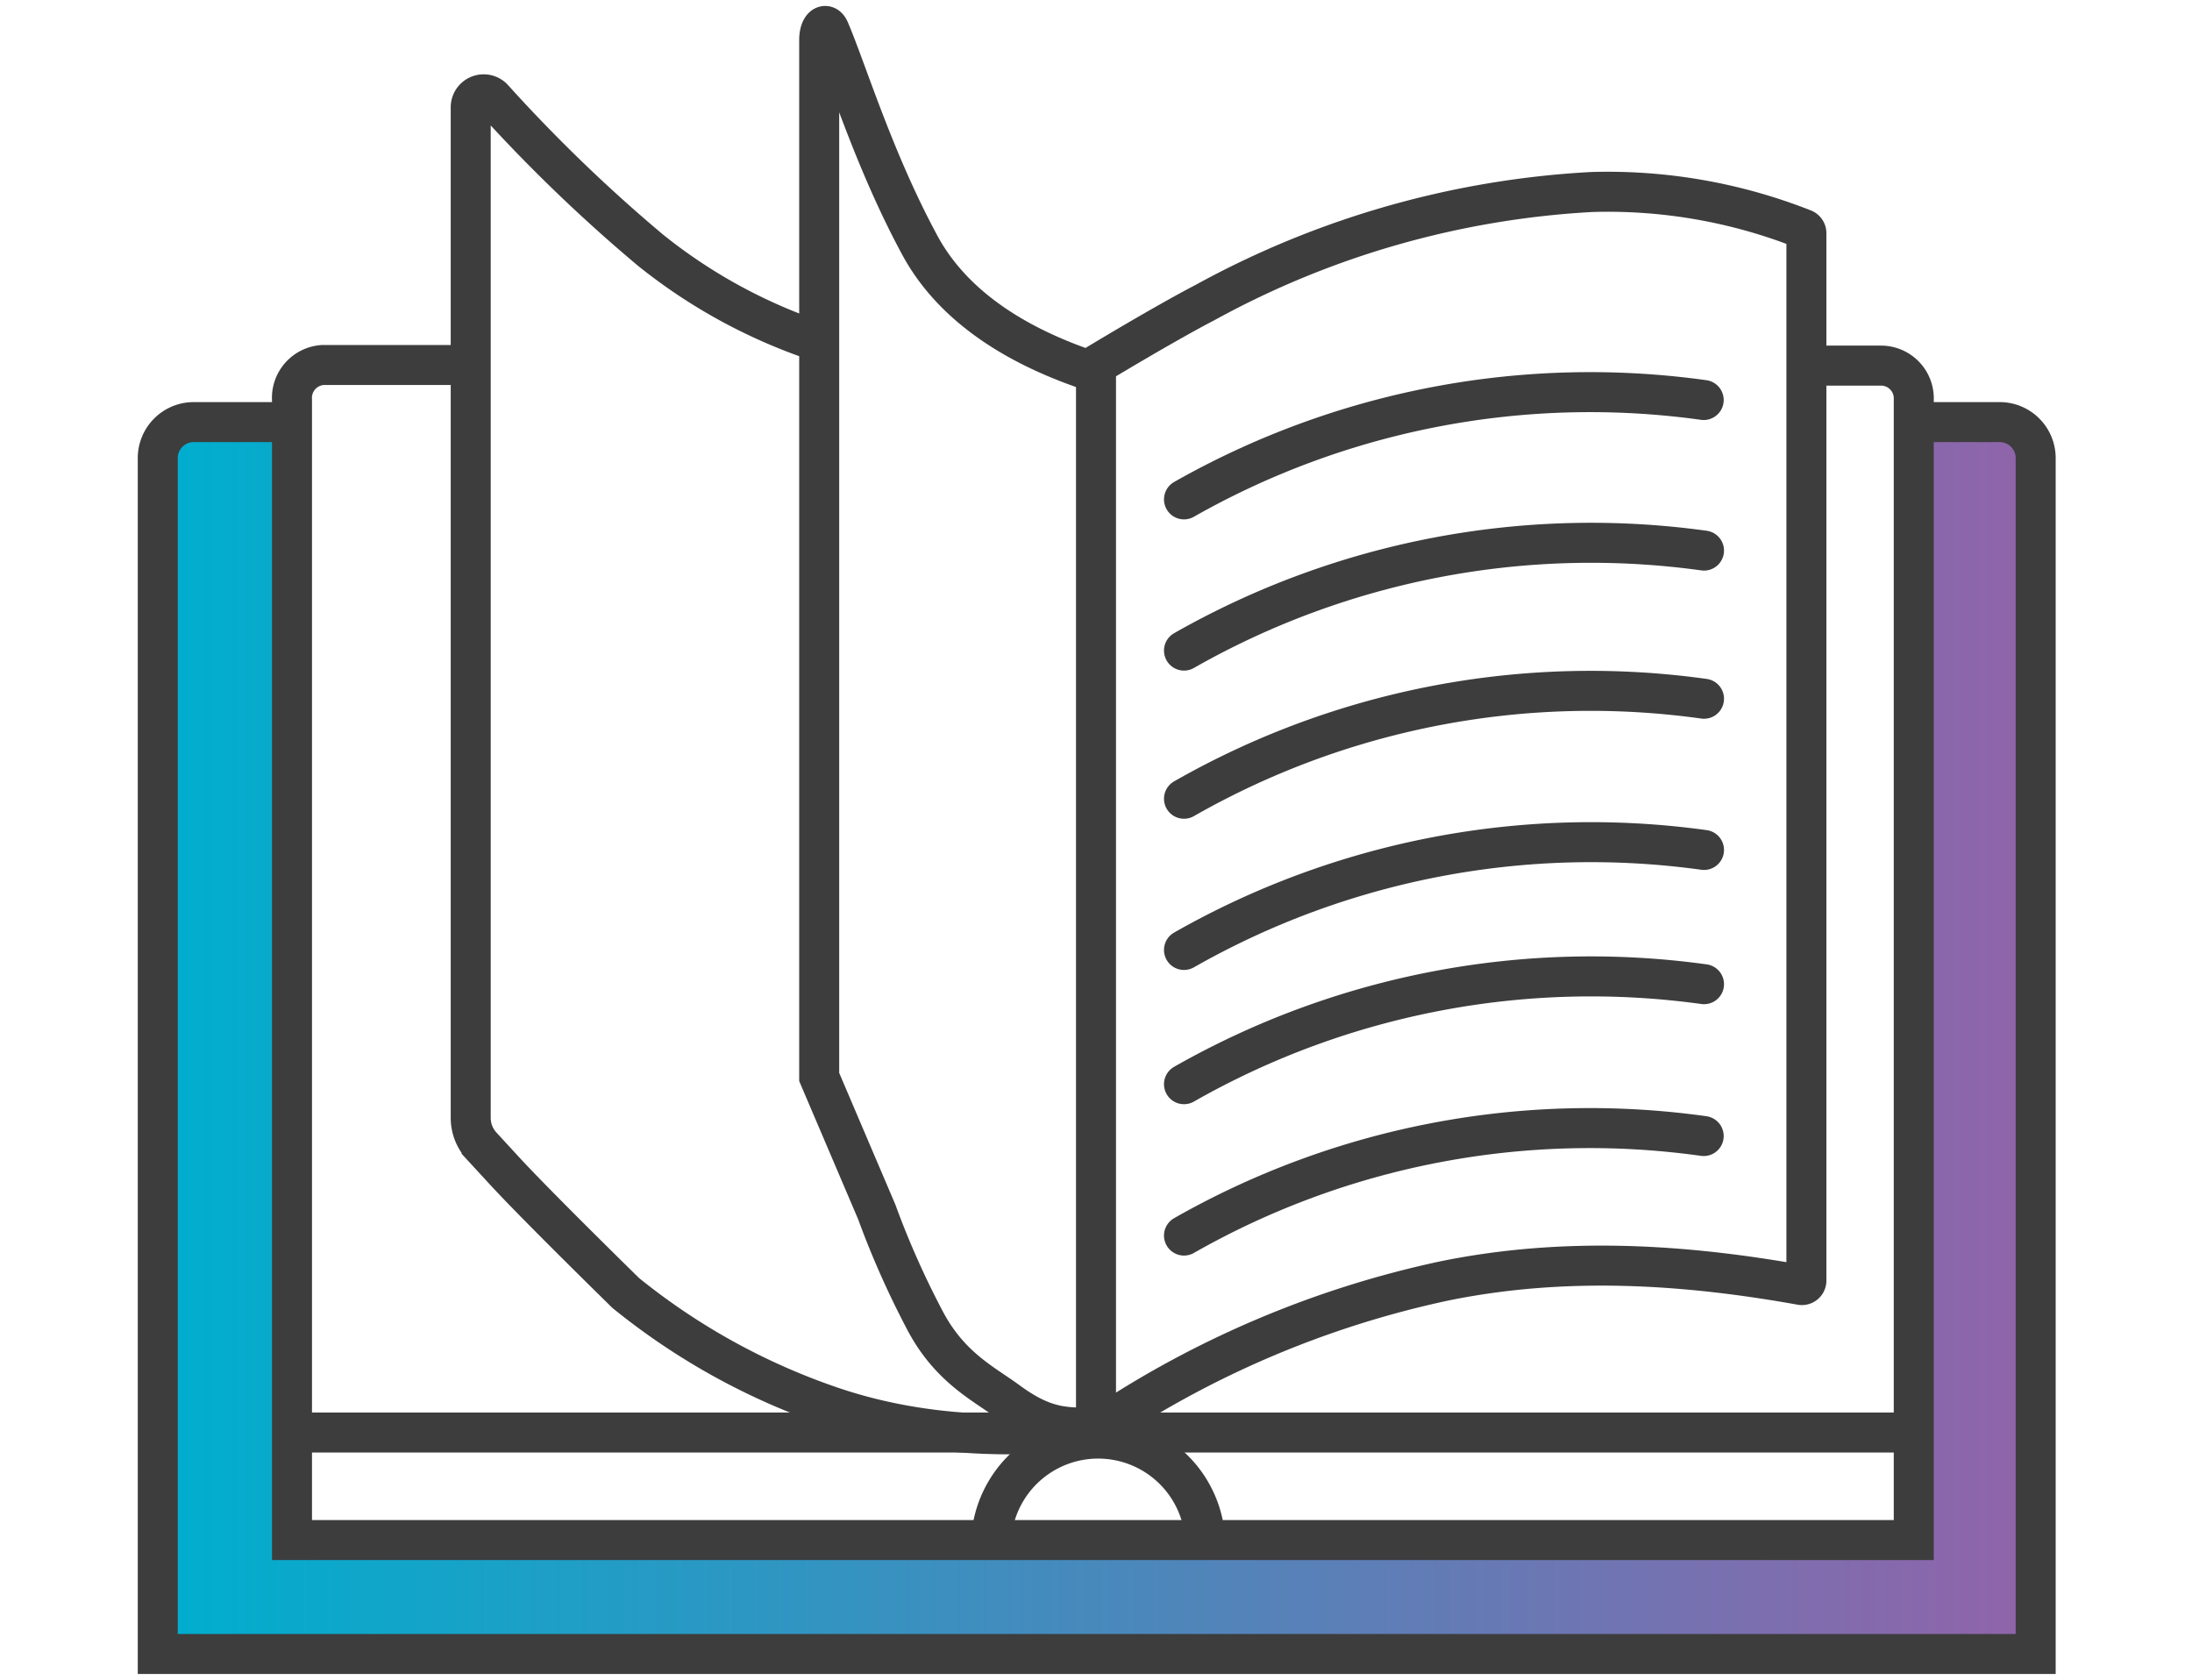
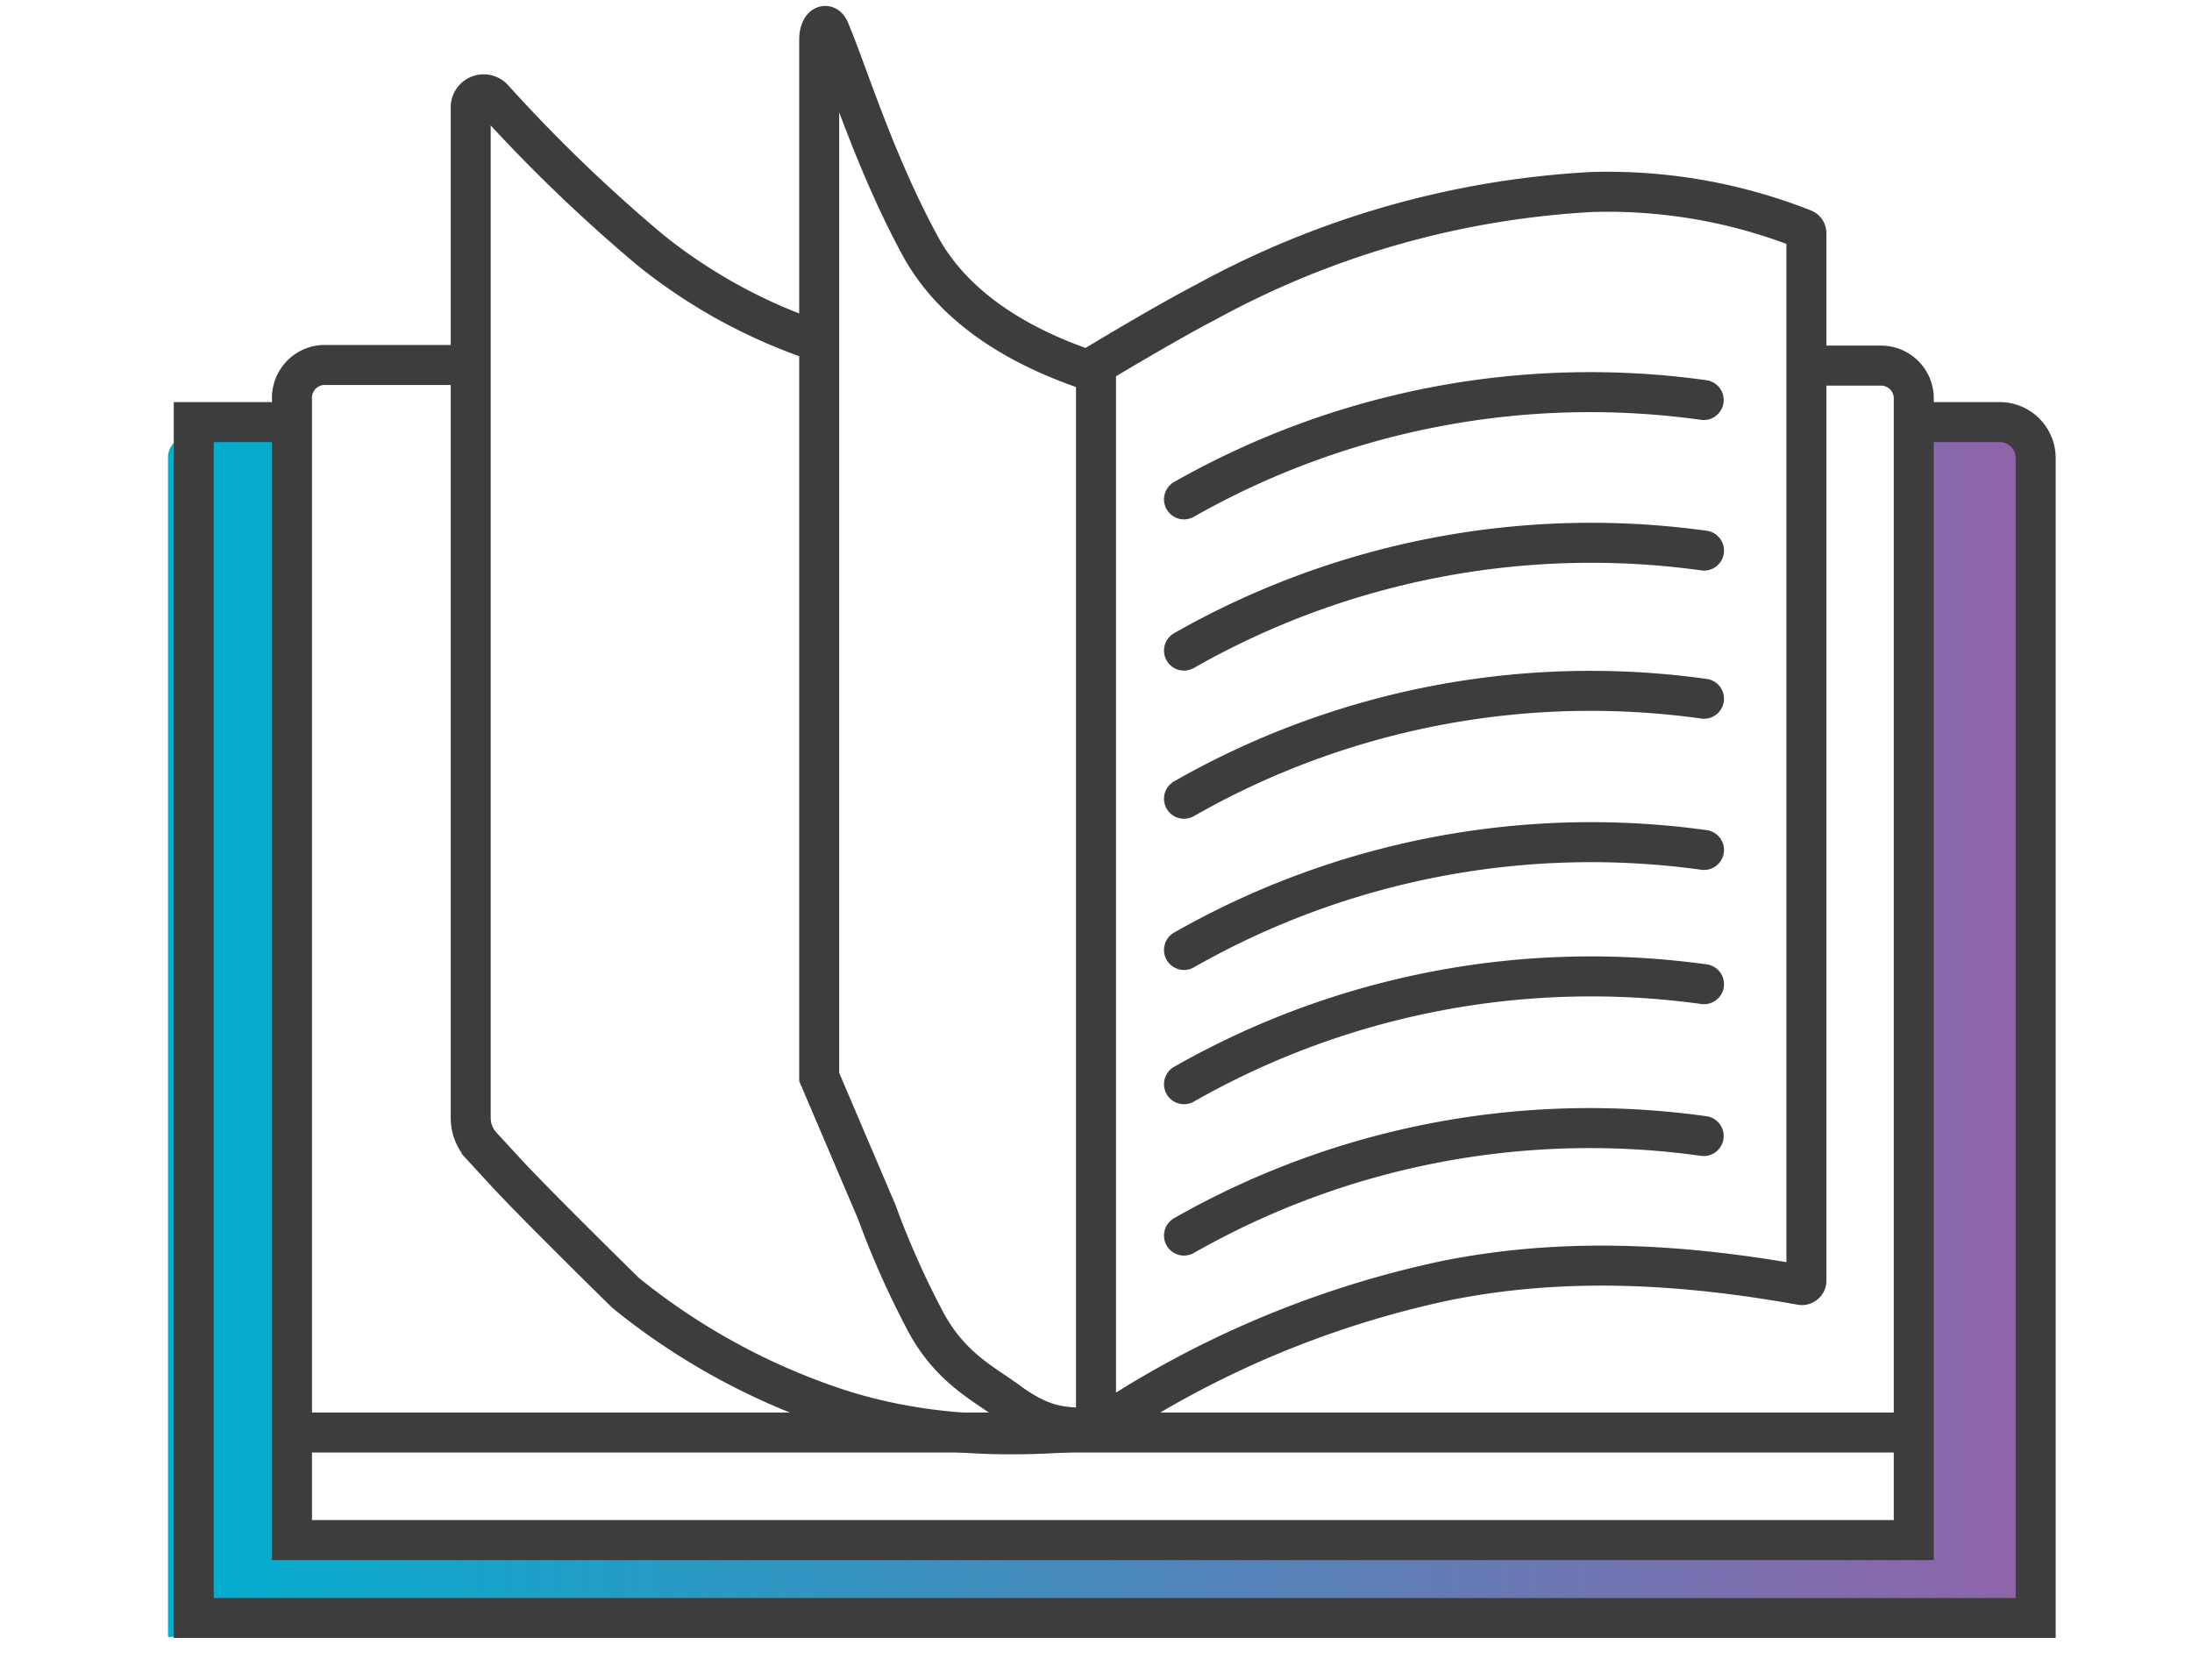
<svg xmlns="http://www.w3.org/2000/svg" id="a8b5e855-75ab-4318-a0c1-ab65c5a4b4e1" data-name="Layer 1" viewBox="0 0 137 105">
  <defs>
    <style>.fdb9f9ee-fab6-483e-b930-a120439944f8{fill:url(#f4445200-cd15-47a2-a40f-ff9931eb6749);}.a2c3455b-e57f-4dec-b939-be36e4cd01d0,.a2f87ad7-150b-473e-b7d9-129e12172b7e{fill:none;stroke:#3d3d3d;stroke-width:2.5px;}.a2c3455b-e57f-4dec-b939-be36e4cd01d0{stroke-linecap:round;stroke-linejoin:round;}.a2f87ad7-150b-473e-b7d9-129e12172b7e{stroke-miterlimit:10;}</style>
    <linearGradient id="f4445200-cd15-47a2-a40f-ff9931eb6749" x1="10.5" y1="64.8" x2="126.5" y2="64.8" gradientUnits="userSpaceOnUse">
      <stop offset="0" stop-color="#00aece" />
      <stop offset="1" stop-color="#9064aa" />
    </linearGradient>
  </defs>
  <title>resources</title>
  <path class="fdb9f9ee-fab6-483e-b930-a120439944f8" d="M125.22,27.3h-4.59v70H17.13v-70H11.78a1.28,1.28,0,0,0-1.28,1.28V102.3h116V28.58A1.28,1.28,0,0,0,125.22,27.3Z" />
  <path class="a2c3455b-e57f-4dec-b939-be36e4cd01d0" d="M74,31.21A51.42,51.42,0,0,1,106.48,25" />
  <path class="a2c3455b-e57f-4dec-b939-be36e4cd01d0" d="M74,40.66a51.42,51.42,0,0,1,32.5-6.25" />
  <path class="a2c3455b-e57f-4dec-b939-be36e4cd01d0" d="M74,49.92a51.24,51.24,0,0,1,32.5-6.25" />
  <path class="a2c3455b-e57f-4dec-b939-be36e4cd01d0" d="M74,59.37a51.42,51.42,0,0,1,32.5-6.25" />
  <path class="a2c3455b-e57f-4dec-b939-be36e4cd01d0" d="M74,67.76a51.42,51.42,0,0,1,32.5-6.25" />
  <path class="a2c3455b-e57f-4dec-b939-be36e4cd01d0" d="M74,77.22A51.24,51.24,0,0,1,106.48,71" />
-   <path class="a2f87ad7-150b-473e-b7d9-129e12172b7e" d="M18.36,26.38H12.11a2.25,2.25,0,0,0-2.25,2.25v74.74H127.23V28.63A2.25,2.25,0,0,0,125,26.38h-5.41" />
+   <path class="a2f87ad7-150b-473e-b7d9-129e12172b7e" d="M18.36,26.38H12.11v74.74H127.23V28.63A2.25,2.25,0,0,0,125,26.38h-5.41" />
  <path class="a2f87ad7-150b-473e-b7d9-129e12172b7e" d="M29,22.81H20.2A2.06,2.06,0,0,0,18.25,25V96.25H119.61V25a2.05,2.05,0,0,0-2-2.15H113" />
-   <path class="a2f87ad7-150b-473e-b7d9-129e12172b7e" d="M61.94,96.35a6.7,6.7,0,0,1,13.39,0" />
  <line class="a2f87ad7-150b-473e-b7d9-129e12172b7e" x1="18.43" y1="89.53" x2="119.79" y2="89.53" />
  <path class="a2f87ad7-150b-473e-b7d9-129e12172b7e" d="M68.93,23.43c-3.2-1-8.78-3.16-11.45-8.12C54.61,10,52.93,4.43,51.84,1.88c-.24-.55-.64-.16-.64.61V67.31l3.6,8.44a54.6,54.6,0,0,0,2.93,6.62c1.56,3.07,3.72,4.08,5.29,5.24,2.81,2.06,4.07,1.43,6.09,1.73-3.59.28-10.11.94-17.06-1.4a41.82,41.82,0,0,1-12.94-7.13s-5.65-5.53-7.63-7.69l-1.38-1.5a2.6,2.6,0,0,1-.68-1.76V6.72a.81.81,0,0,1,1.39-.58,98.67,98.67,0,0,0,9.84,9.49,33.73,33.73,0,0,0,10.58,5.75" />
  <path class="a2f87ad7-150b-473e-b7d9-129e12172b7e" d="M68.5,22.81V89a.18.18,0,0,0,.28.15A61.88,61.88,0,0,1,90.3,80.05c7.43-1.51,14.85-1.07,22.27.26a.28.28,0,0,0,.33-.28V14.58a.28.28,0,0,0-.19-.27A33.3,33.3,0,0,0,99.48,12a56.52,56.52,0,0,0-24.15,6.9C72.73,20.25,68.5,22.81,68.5,22.81Z" />
</svg>